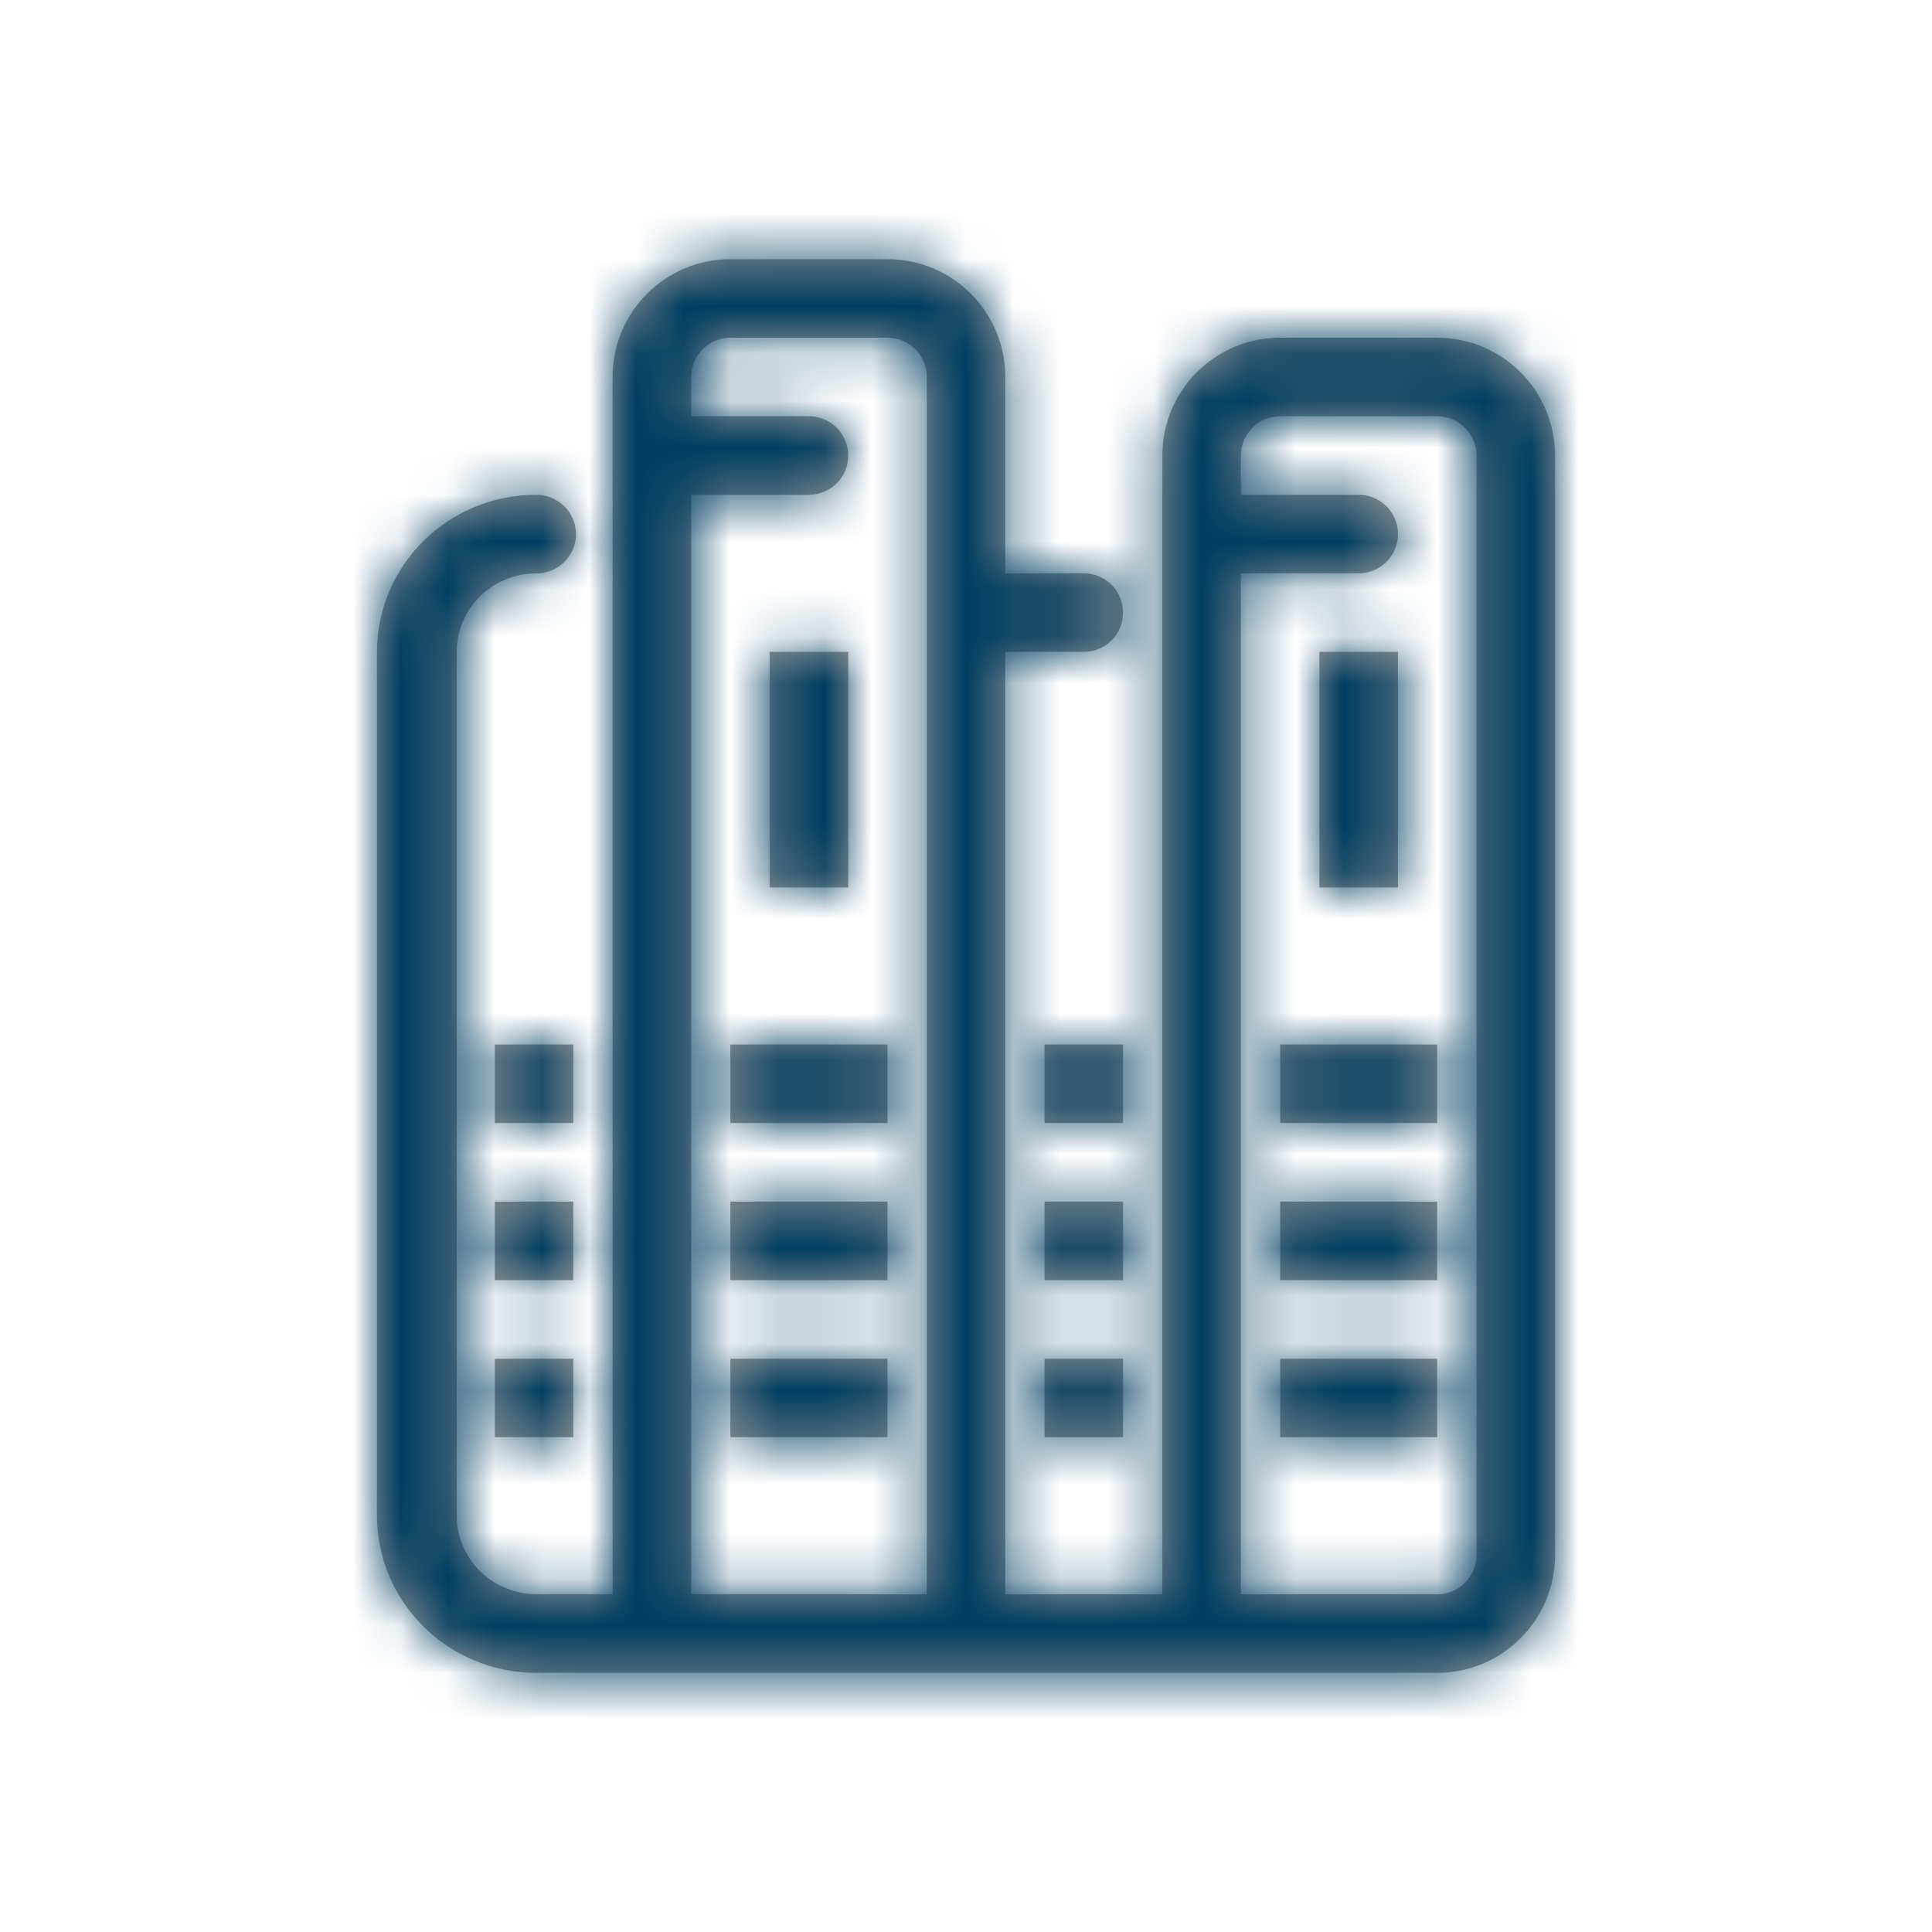
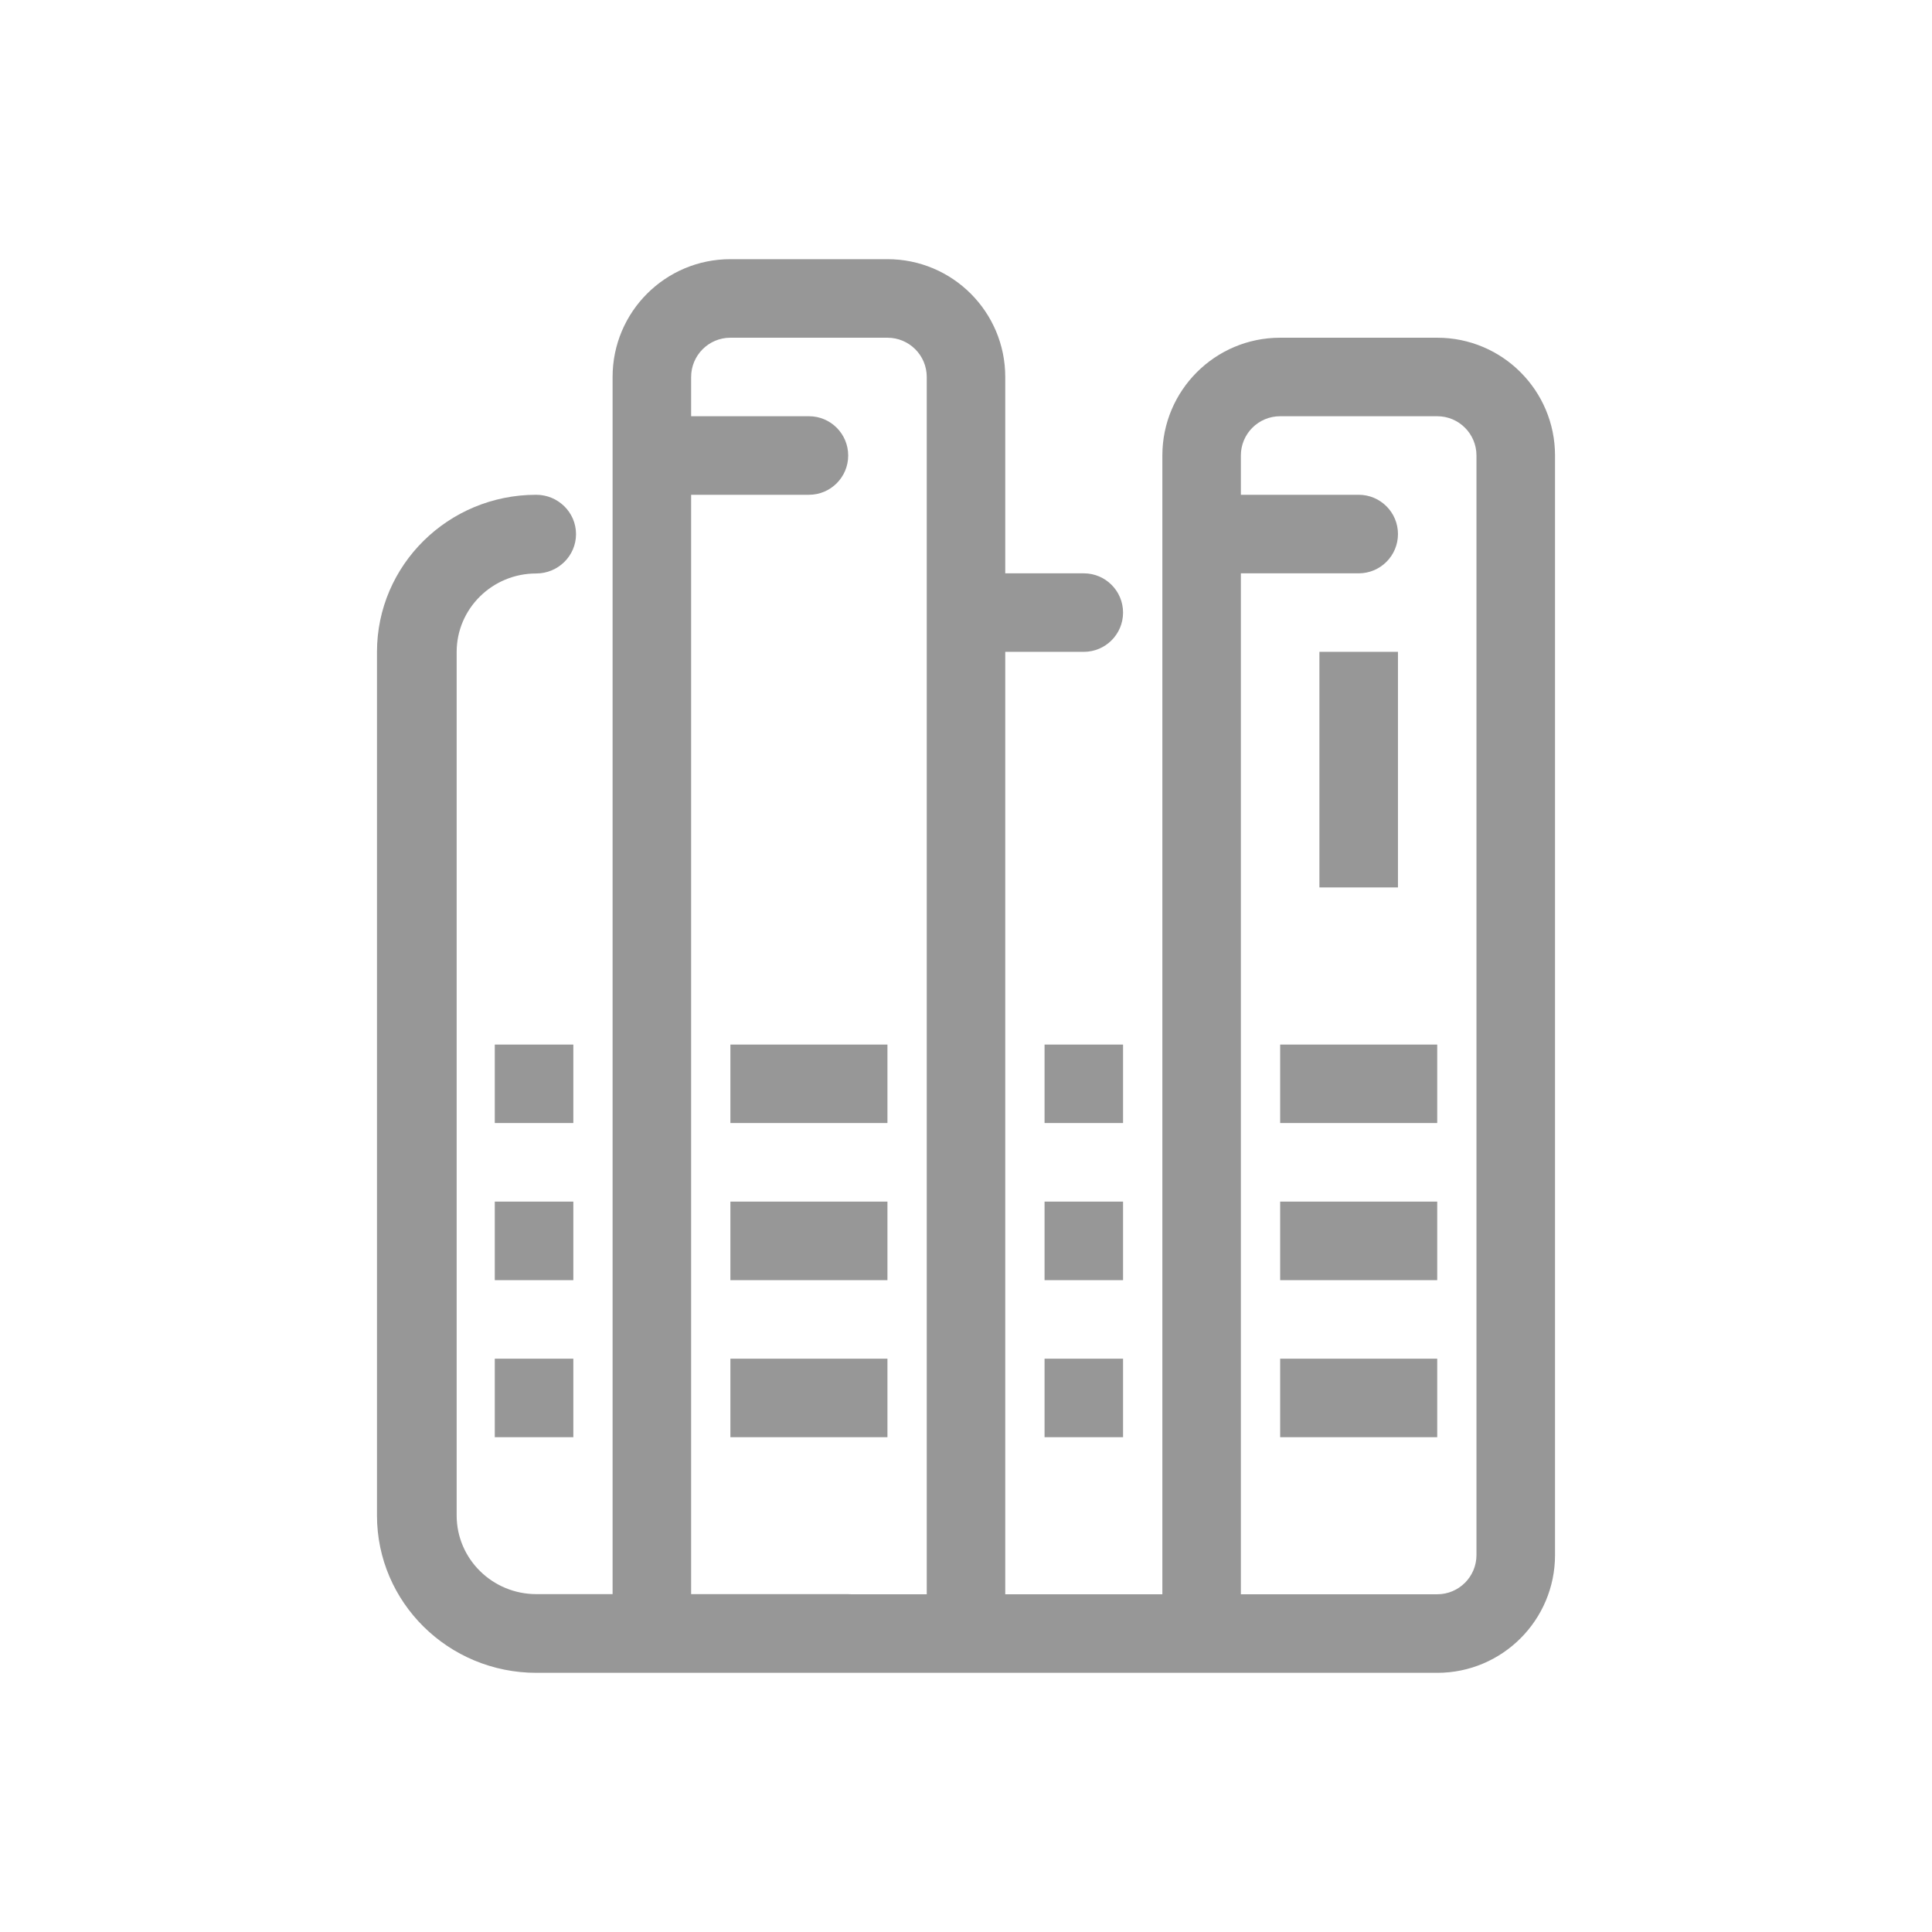
<svg xmlns="http://www.w3.org/2000/svg" width="41" height="41" viewBox="0 0 41 41" fill="none">
-   <path fill-rule="evenodd" clip-rule="evenodd" d="M15.5 5.5H18.833C20.214 5.5 21.333 6.619 21.333 8V12.167H23C23.46 12.167 23.833 12.54 23.833 13C23.833 13.46 23.46 13.833 23 13.833H21.333V33.833H24.667V11.333V9.667C24.667 8.286 25.786 7.167 27.167 7.167H30.5C31.881 7.167 33 8.286 33 9.667V33C33 34.381 31.881 35.5 30.5 35.5L25.5 35.5L24.667 35.5L21.333 35.5H20.5H17.988H13H11.383C9.515 35.5 8 34.005 8 32.16V13.836C8 11.993 9.513 10.5 11.378 10.5C11.845 10.5 12.224 10.874 12.224 11.335C12.224 11.796 11.845 12.17 11.378 12.17C10.447 12.17 9.691 12.916 9.691 13.836V32.16C9.691 33.082 10.449 33.83 11.383 33.83H13V9.667V8C13 6.619 14.119 5.5 15.5 5.5ZM28.833 12.167H26.333V33.833H30.5C30.96 33.833 31.333 33.46 31.333 33V9.667C31.333 9.206 30.96 8.833 30.5 8.833H27.167C26.706 8.833 26.333 9.206 26.333 9.667V10.5H28.833C29.294 10.5 29.667 10.873 29.667 11.333C29.667 11.794 29.294 12.167 28.833 12.167ZM18.064 33.833C18.039 33.831 18.013 33.83 17.988 33.83H14.667V10.5H17.167C17.627 10.5 18 10.127 18 9.667C18 9.206 17.627 8.833 17.167 8.833H14.667V8C14.667 7.54 15.04 7.167 15.5 7.167H18.833C19.294 7.167 19.667 7.54 19.667 8V33.833H18.064ZM16.333 13.833V18.833H18V13.833H16.333ZM28 18.833V13.833H29.667V18.833H28ZM30.5 23.833V22.167H27.167V23.833H30.5ZM18.833 23.833H15.5V22.167H18.833V23.833ZM30.5 27.167V25.5H27.167V27.167H30.5ZM18.833 27.167H15.5V25.5H18.833V27.167ZM30.5 30.5V28.833H27.167V30.5H30.5ZM18.833 30.5H15.5V28.833H18.833V30.5ZM22.167 22.167H23.833V23.833H22.167V22.167ZM12.167 22.167H10.5V23.833H12.167V22.167ZM22.167 25.5H23.833V27.167H22.167V25.5ZM12.167 25.5H10.5V27.167H12.167V25.5ZM22.167 28.833H23.833V30.5H22.167V28.833ZM12.167 28.833H10.5V30.5H12.167V28.833Z" fill="#979797" />
+   <path fill-rule="evenodd" clip-rule="evenodd" d="M15.5 5.5H18.833C20.214 5.5 21.333 6.619 21.333 8V12.167H23C23.46 12.167 23.833 12.54 23.833 13C23.833 13.46 23.46 13.833 23 13.833H21.333V33.833H24.667V11.333V9.667C24.667 8.286 25.786 7.167 27.167 7.167H30.5C31.881 7.167 33 8.286 33 9.667V33C33 34.381 31.881 35.5 30.5 35.5L25.5 35.5L24.667 35.5L21.333 35.5H20.5H17.988H13H11.383C9.515 35.5 8 34.005 8 32.16V13.836C8 11.993 9.513 10.5 11.378 10.5C11.845 10.5 12.224 10.874 12.224 11.335C12.224 11.796 11.845 12.17 11.378 12.17C10.447 12.17 9.691 12.916 9.691 13.836V32.16C9.691 33.082 10.449 33.83 11.383 33.83H13V9.667V8C13 6.619 14.119 5.5 15.5 5.5ZM28.833 12.167H26.333V33.833H30.5C30.96 33.833 31.333 33.46 31.333 33V9.667C31.333 9.206 30.96 8.833 30.5 8.833H27.167C26.706 8.833 26.333 9.206 26.333 9.667V10.5H28.833C29.294 10.5 29.667 10.873 29.667 11.333C29.667 11.794 29.294 12.167 28.833 12.167ZM18.064 33.833C18.039 33.831 18.013 33.83 17.988 33.83H14.667V10.5H17.167C17.627 10.5 18 10.127 18 9.667C18 9.206 17.627 8.833 17.167 8.833H14.667V8C14.667 7.54 15.04 7.167 15.5 7.167H18.833C19.294 7.167 19.667 7.54 19.667 8V33.833H18.064ZM16.333 13.833H18V13.833H16.333ZM28 18.833V13.833H29.667V18.833H28ZM30.5 23.833V22.167H27.167V23.833H30.5ZM18.833 23.833H15.5V22.167H18.833V23.833ZM30.5 27.167V25.5H27.167V27.167H30.5ZM18.833 27.167H15.5V25.5H18.833V27.167ZM30.5 30.5V28.833H27.167V30.5H30.5ZM18.833 30.5H15.5V28.833H18.833V30.5ZM22.167 22.167H23.833V23.833H22.167V22.167ZM12.167 22.167H10.5V23.833H12.167V22.167ZM22.167 25.5H23.833V27.167H22.167V25.5ZM12.167 25.5H10.5V27.167H12.167V25.5ZM22.167 28.833H23.833V30.5H22.167V28.833ZM12.167 28.833H10.5V30.5H12.167V28.833Z" fill="#979797" />
  <mask id="mask0_70_1090" style="mask-type:luminance" maskUnits="userSpaceOnUse" x="8" y="5" width="25" height="31">
    <path fill-rule="evenodd" clip-rule="evenodd" d="M15.5 5.5H18.833C20.214 5.5 21.333 6.619 21.333 8V12.167H23C23.46 12.167 23.833 12.54 23.833 13C23.833 13.46 23.46 13.833 23 13.833H21.333V33.833H24.667V11.333V9.667C24.667 8.286 25.786 7.167 27.167 7.167H30.5C31.881 7.167 33 8.286 33 9.667V33C33 34.381 31.881 35.5 30.5 35.5L25.5 35.5L24.667 35.5L21.333 35.5H20.5H17.988H13H11.383C9.515 35.5 8 34.005 8 32.16V13.836C8 11.993 9.513 10.5 11.378 10.5C11.845 10.5 12.224 10.874 12.224 11.335C12.224 11.796 11.845 12.17 11.378 12.17C10.447 12.17 9.691 12.916 9.691 13.836V32.16C9.691 33.082 10.449 33.83 11.383 33.83H13V9.667V8C13 6.619 14.119 5.5 15.5 5.5ZM28.833 12.167H26.333V33.833H30.5C30.96 33.833 31.333 33.46 31.333 33V9.667C31.333 9.206 30.96 8.833 30.5 8.833H27.167C26.706 8.833 26.333 9.206 26.333 9.667V10.5H28.833C29.294 10.5 29.667 10.873 29.667 11.333C29.667 11.794 29.294 12.167 28.833 12.167ZM18.064 33.833C18.039 33.831 18.013 33.83 17.988 33.83H14.667V10.5H17.167C17.627 10.5 18 10.127 18 9.667C18 9.206 17.627 8.833 17.167 8.833H14.667V8C14.667 7.54 15.04 7.167 15.5 7.167H18.833C19.294 7.167 19.667 7.54 19.667 8V33.833H18.064ZM16.333 13.833V18.833H18V13.833H16.333ZM28 18.833V13.833H29.667V18.833H28ZM30.5 23.833V22.167H27.167V23.833H30.5ZM18.833 23.833H15.5V22.167H18.833V23.833ZM30.5 27.167V25.5H27.167V27.167H30.5ZM18.833 27.167H15.5V25.5H18.833V27.167ZM30.5 30.5V28.833H27.167V30.5H30.5ZM18.833 30.5H15.5V28.833H18.833V30.5ZM22.167 22.167H23.833V23.833H22.167V22.167ZM12.167 22.167H10.5V23.833H12.167V22.167ZM22.167 25.5H23.833V27.167H22.167V25.5ZM12.167 25.5H10.5V27.167H12.167V25.5ZM22.167 28.833H23.833V30.5H22.167V28.833ZM12.167 28.833H10.5V30.5H12.167V28.833Z" fill="white" />
  </mask>
  <g mask="url(#mask0_70_1090)">
-     <rect x="0.5" y="0.5" width="40" height="40.833" fill="#003D61" />
-   </g>
+     </g>
</svg>